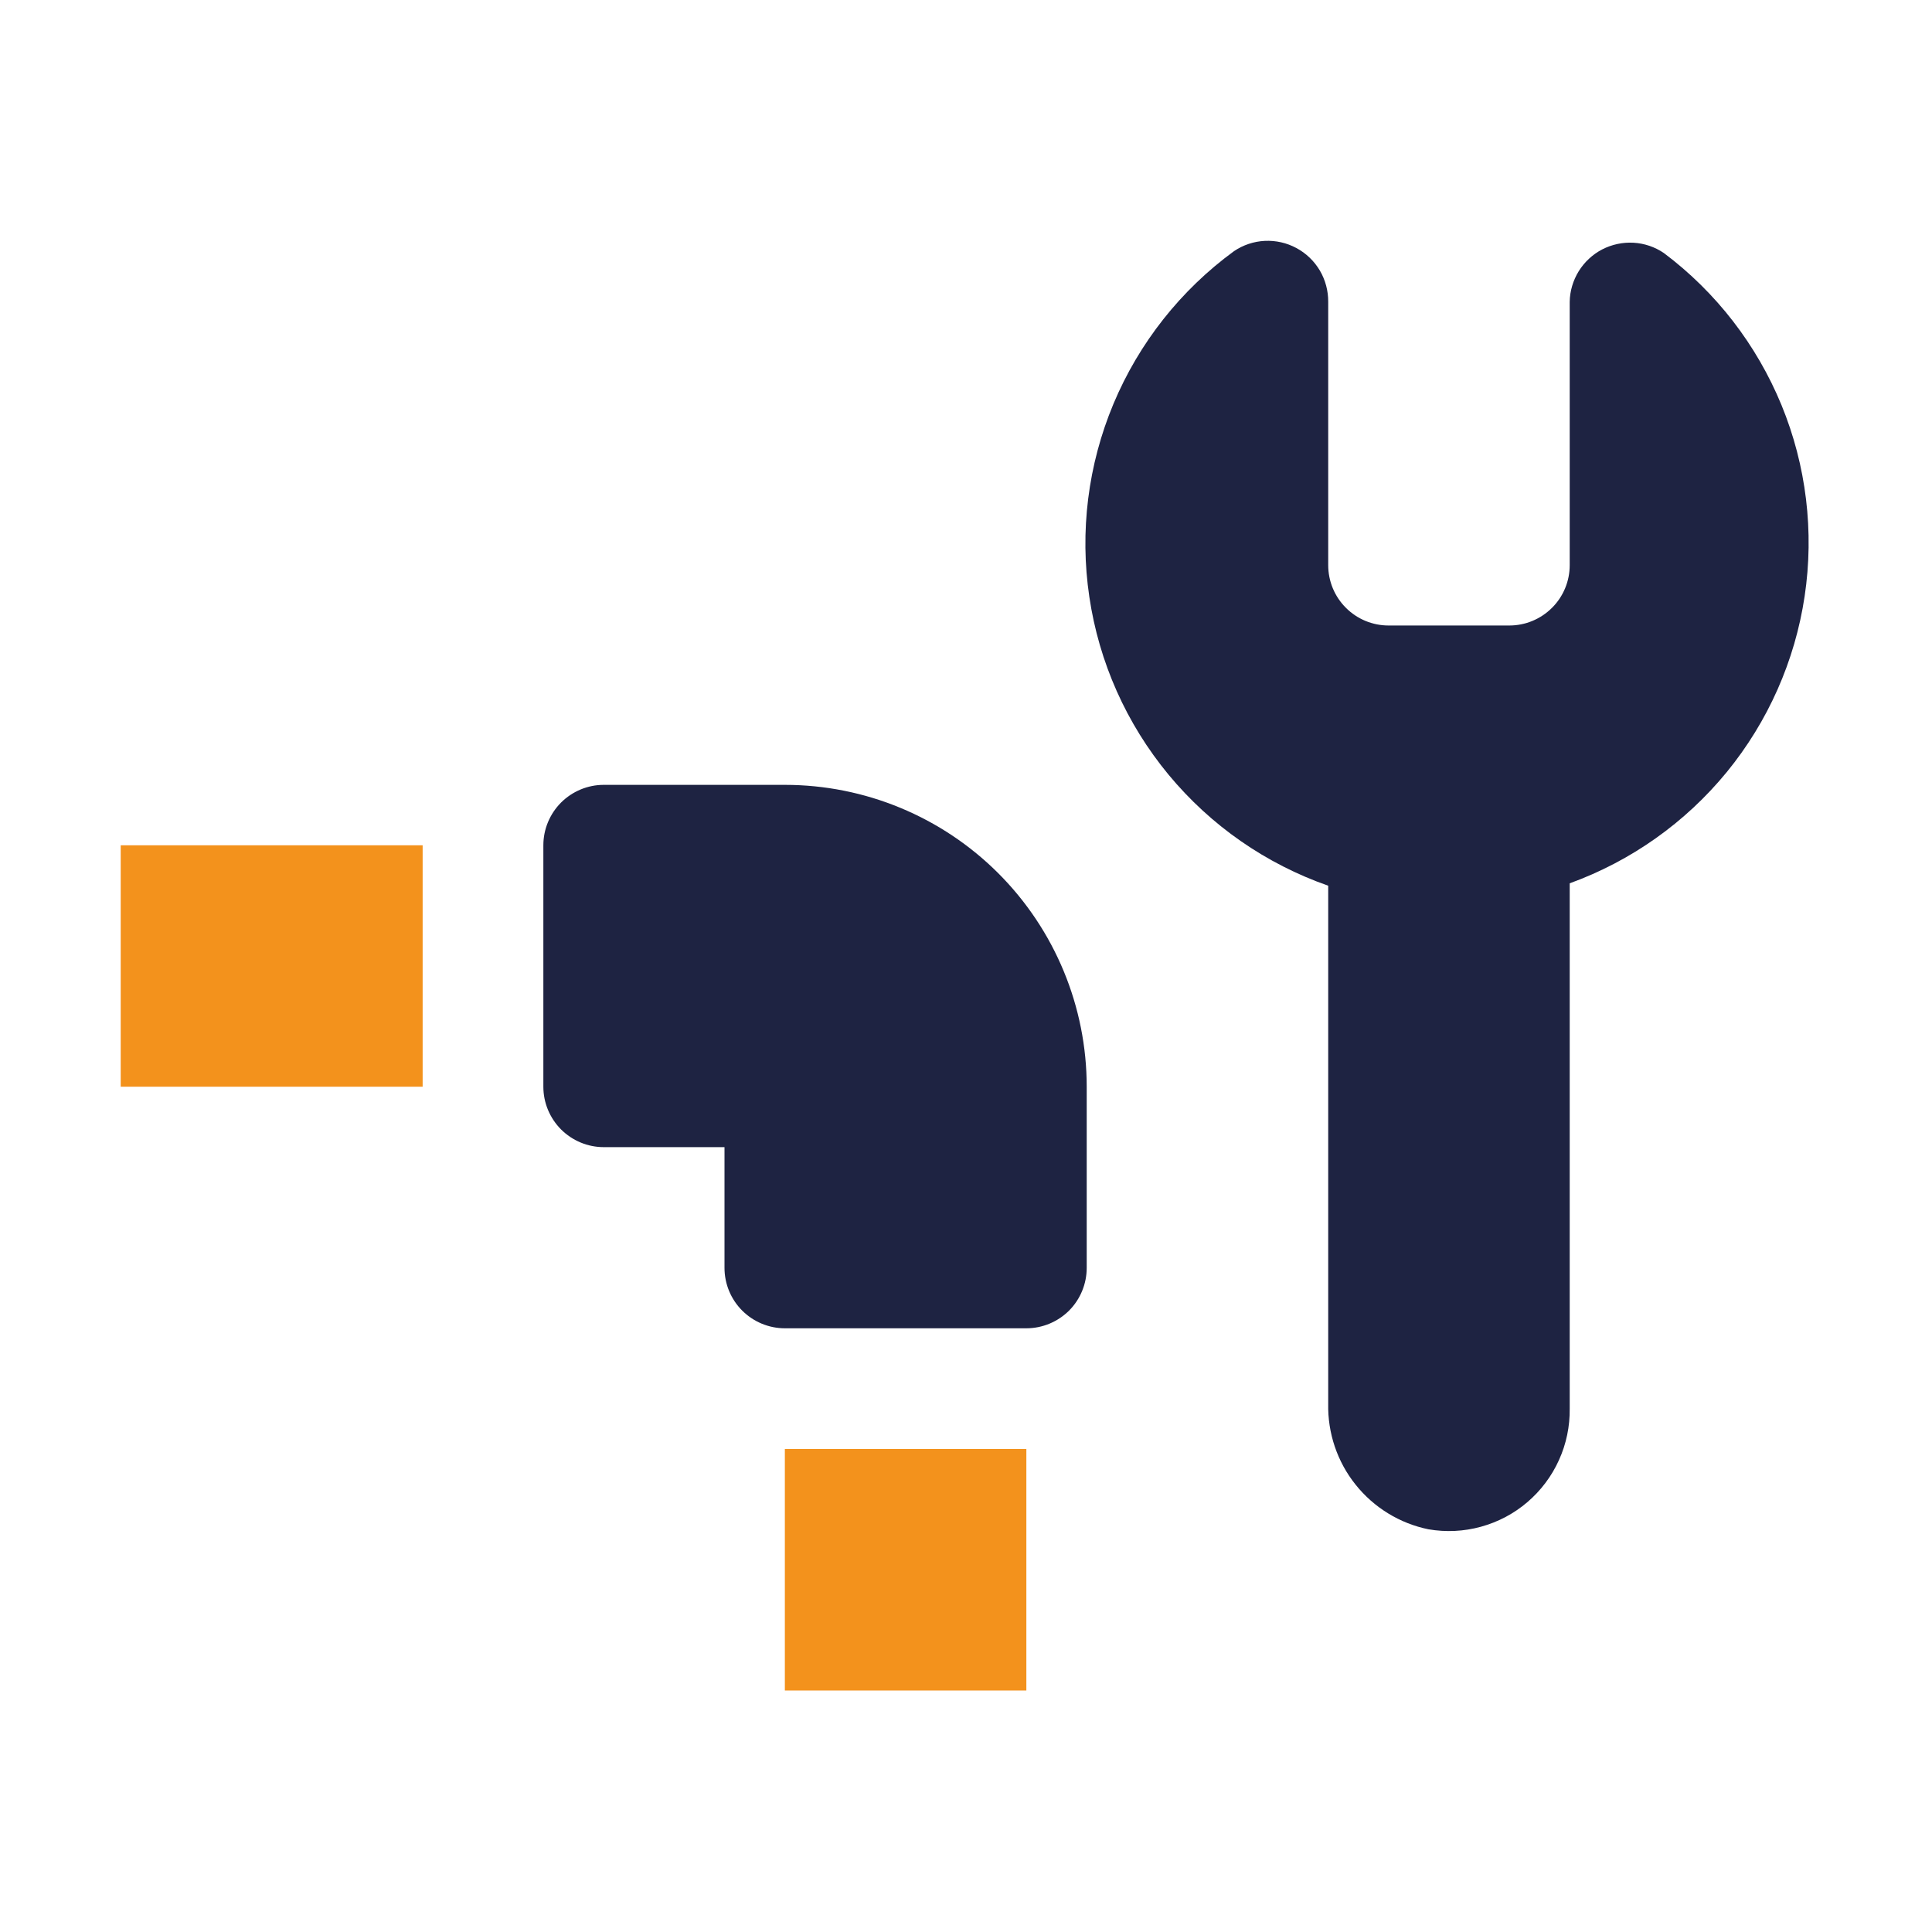
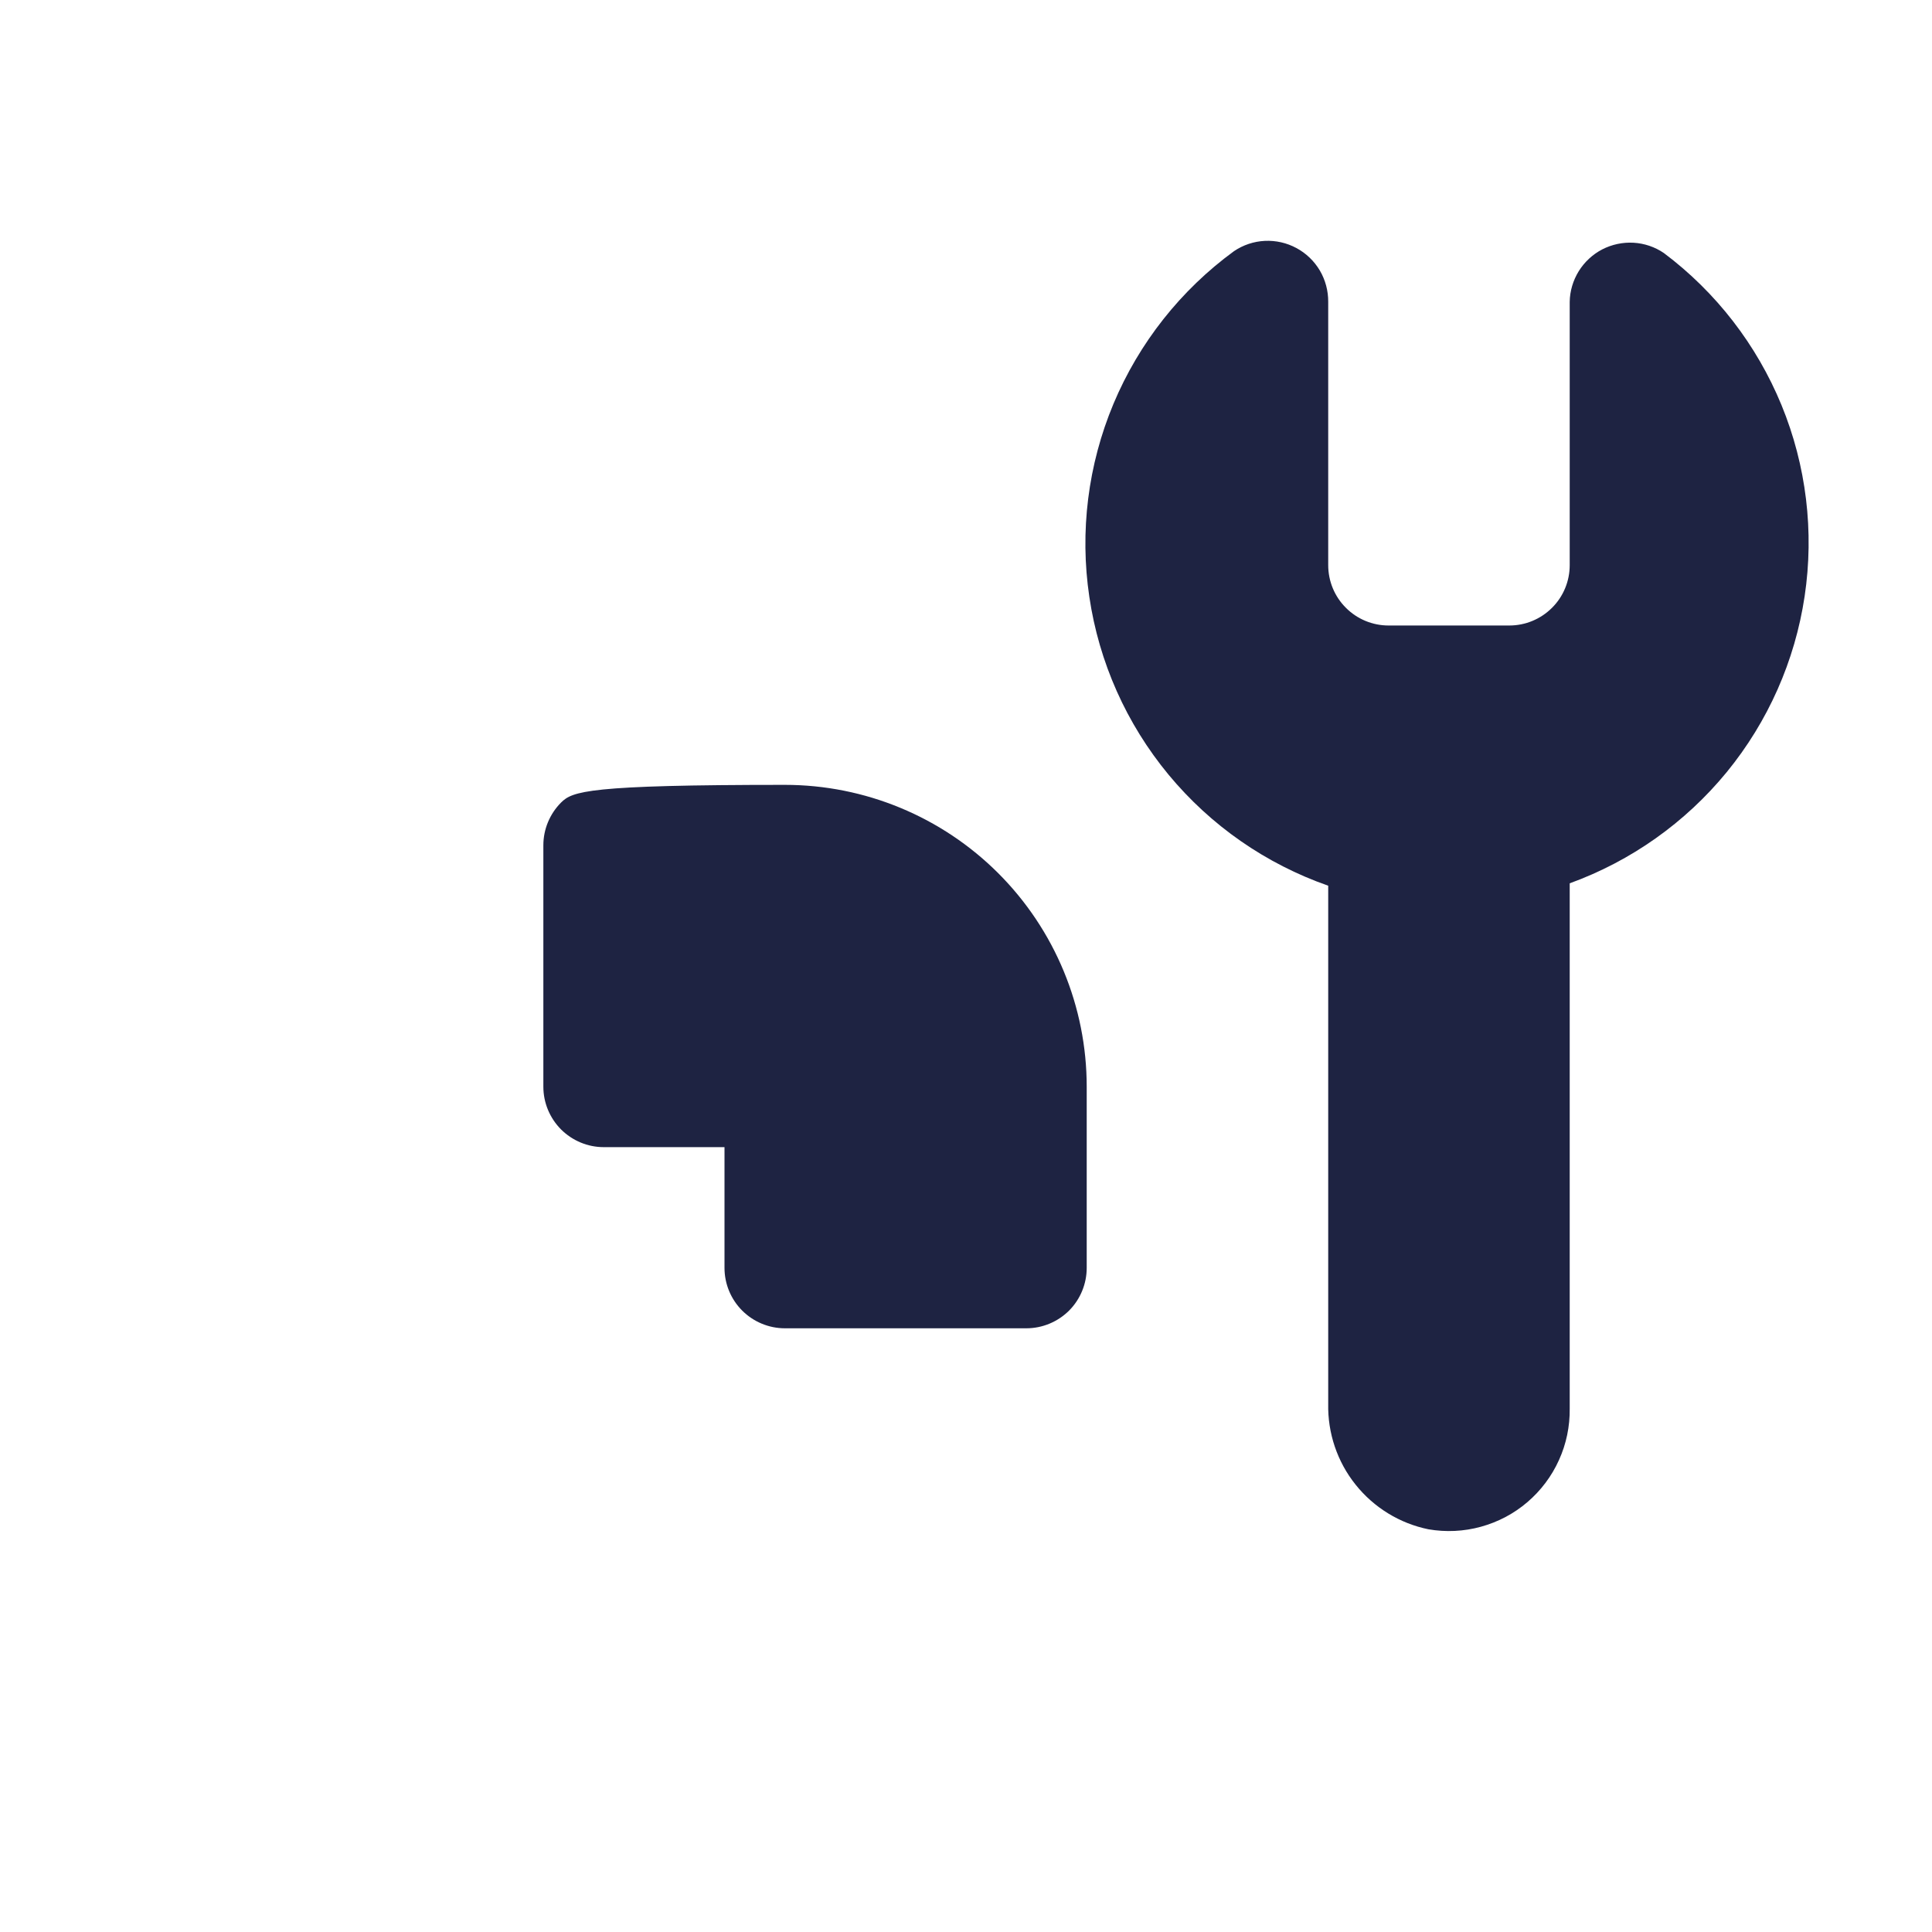
<svg xmlns="http://www.w3.org/2000/svg" width="25" height="25" viewBox="0 0 25 25" fill="none">
  <path d="M21.53 3.274C21.414 3.195 21.278 3.149 21.138 3.141C20.998 3.133 20.858 3.163 20.733 3.227C20.608 3.292 20.503 3.39 20.429 3.509C20.355 3.629 20.314 3.766 20.312 3.906V7.313C20.312 7.52 20.23 7.719 20.083 7.865C19.936 8.012 19.738 8.094 19.53 8.094H17.968C17.761 8.094 17.562 8.012 17.416 7.865C17.269 7.719 17.187 7.52 17.187 7.313V3.906C17.188 3.764 17.151 3.624 17.079 3.501C17.006 3.378 16.901 3.277 16.776 3.21C16.65 3.142 16.509 3.11 16.366 3.117C16.224 3.124 16.086 3.17 15.968 3.25C15.278 3.754 14.738 4.438 14.408 5.226C14.078 6.015 13.97 6.879 14.096 7.724C14.221 8.57 14.576 9.365 15.12 10.023C15.665 10.682 16.38 11.179 17.187 11.461V18.164C17.179 18.544 17.304 18.915 17.541 19.211C17.778 19.508 18.112 19.713 18.484 19.789C18.71 19.828 18.942 19.817 19.163 19.756C19.385 19.695 19.59 19.587 19.765 19.437C19.939 19.288 20.079 19.102 20.173 18.893C20.268 18.684 20.315 18.456 20.312 18.227V11.43C21.106 11.142 21.808 10.645 22.344 9.991C22.879 9.337 23.227 8.551 23.352 7.715C23.477 6.879 23.374 6.025 23.053 5.243C22.732 4.462 22.206 3.781 21.53 3.274Z" fill="#1E2342" />
-   <path d="M10.156 10.156H7.812C7.605 10.156 7.407 10.239 7.26 10.385C7.114 10.532 7.031 10.73 7.031 10.938V14.062C7.031 14.27 7.114 14.468 7.26 14.615C7.407 14.761 7.605 14.844 7.812 14.844H9.375V16.406C9.375 16.613 9.457 16.812 9.604 16.959C9.75 17.105 9.949 17.188 10.156 17.188H13.281C13.489 17.188 13.687 17.105 13.834 16.959C13.98 16.812 14.062 16.613 14.062 16.406V14.062C14.062 13.027 13.651 12.033 12.918 11.3C12.186 10.568 11.192 10.156 10.156 10.156Z" fill="#1E2342" />
-   <path d="M10.156 18.75H13.281V21.875H10.156V18.75Z" fill="#F3921C" />
-   <path d="M1.562 10.938H5.469V14.062H1.562V10.938Z" fill="#F3921C" />
+   <path d="M10.156 10.156C7.605 10.156 7.407 10.239 7.26 10.385C7.114 10.532 7.031 10.73 7.031 10.938V14.062C7.031 14.27 7.114 14.468 7.26 14.615C7.407 14.761 7.605 14.844 7.812 14.844H9.375V16.406C9.375 16.613 9.457 16.812 9.604 16.959C9.75 17.105 9.949 17.188 10.156 17.188H13.281C13.489 17.188 13.687 17.105 13.834 16.959C13.98 16.812 14.062 16.613 14.062 16.406V14.062C14.062 13.027 13.651 12.033 12.918 11.3C12.186 10.568 11.192 10.156 10.156 10.156Z" fill="#1E2342" />
</svg>